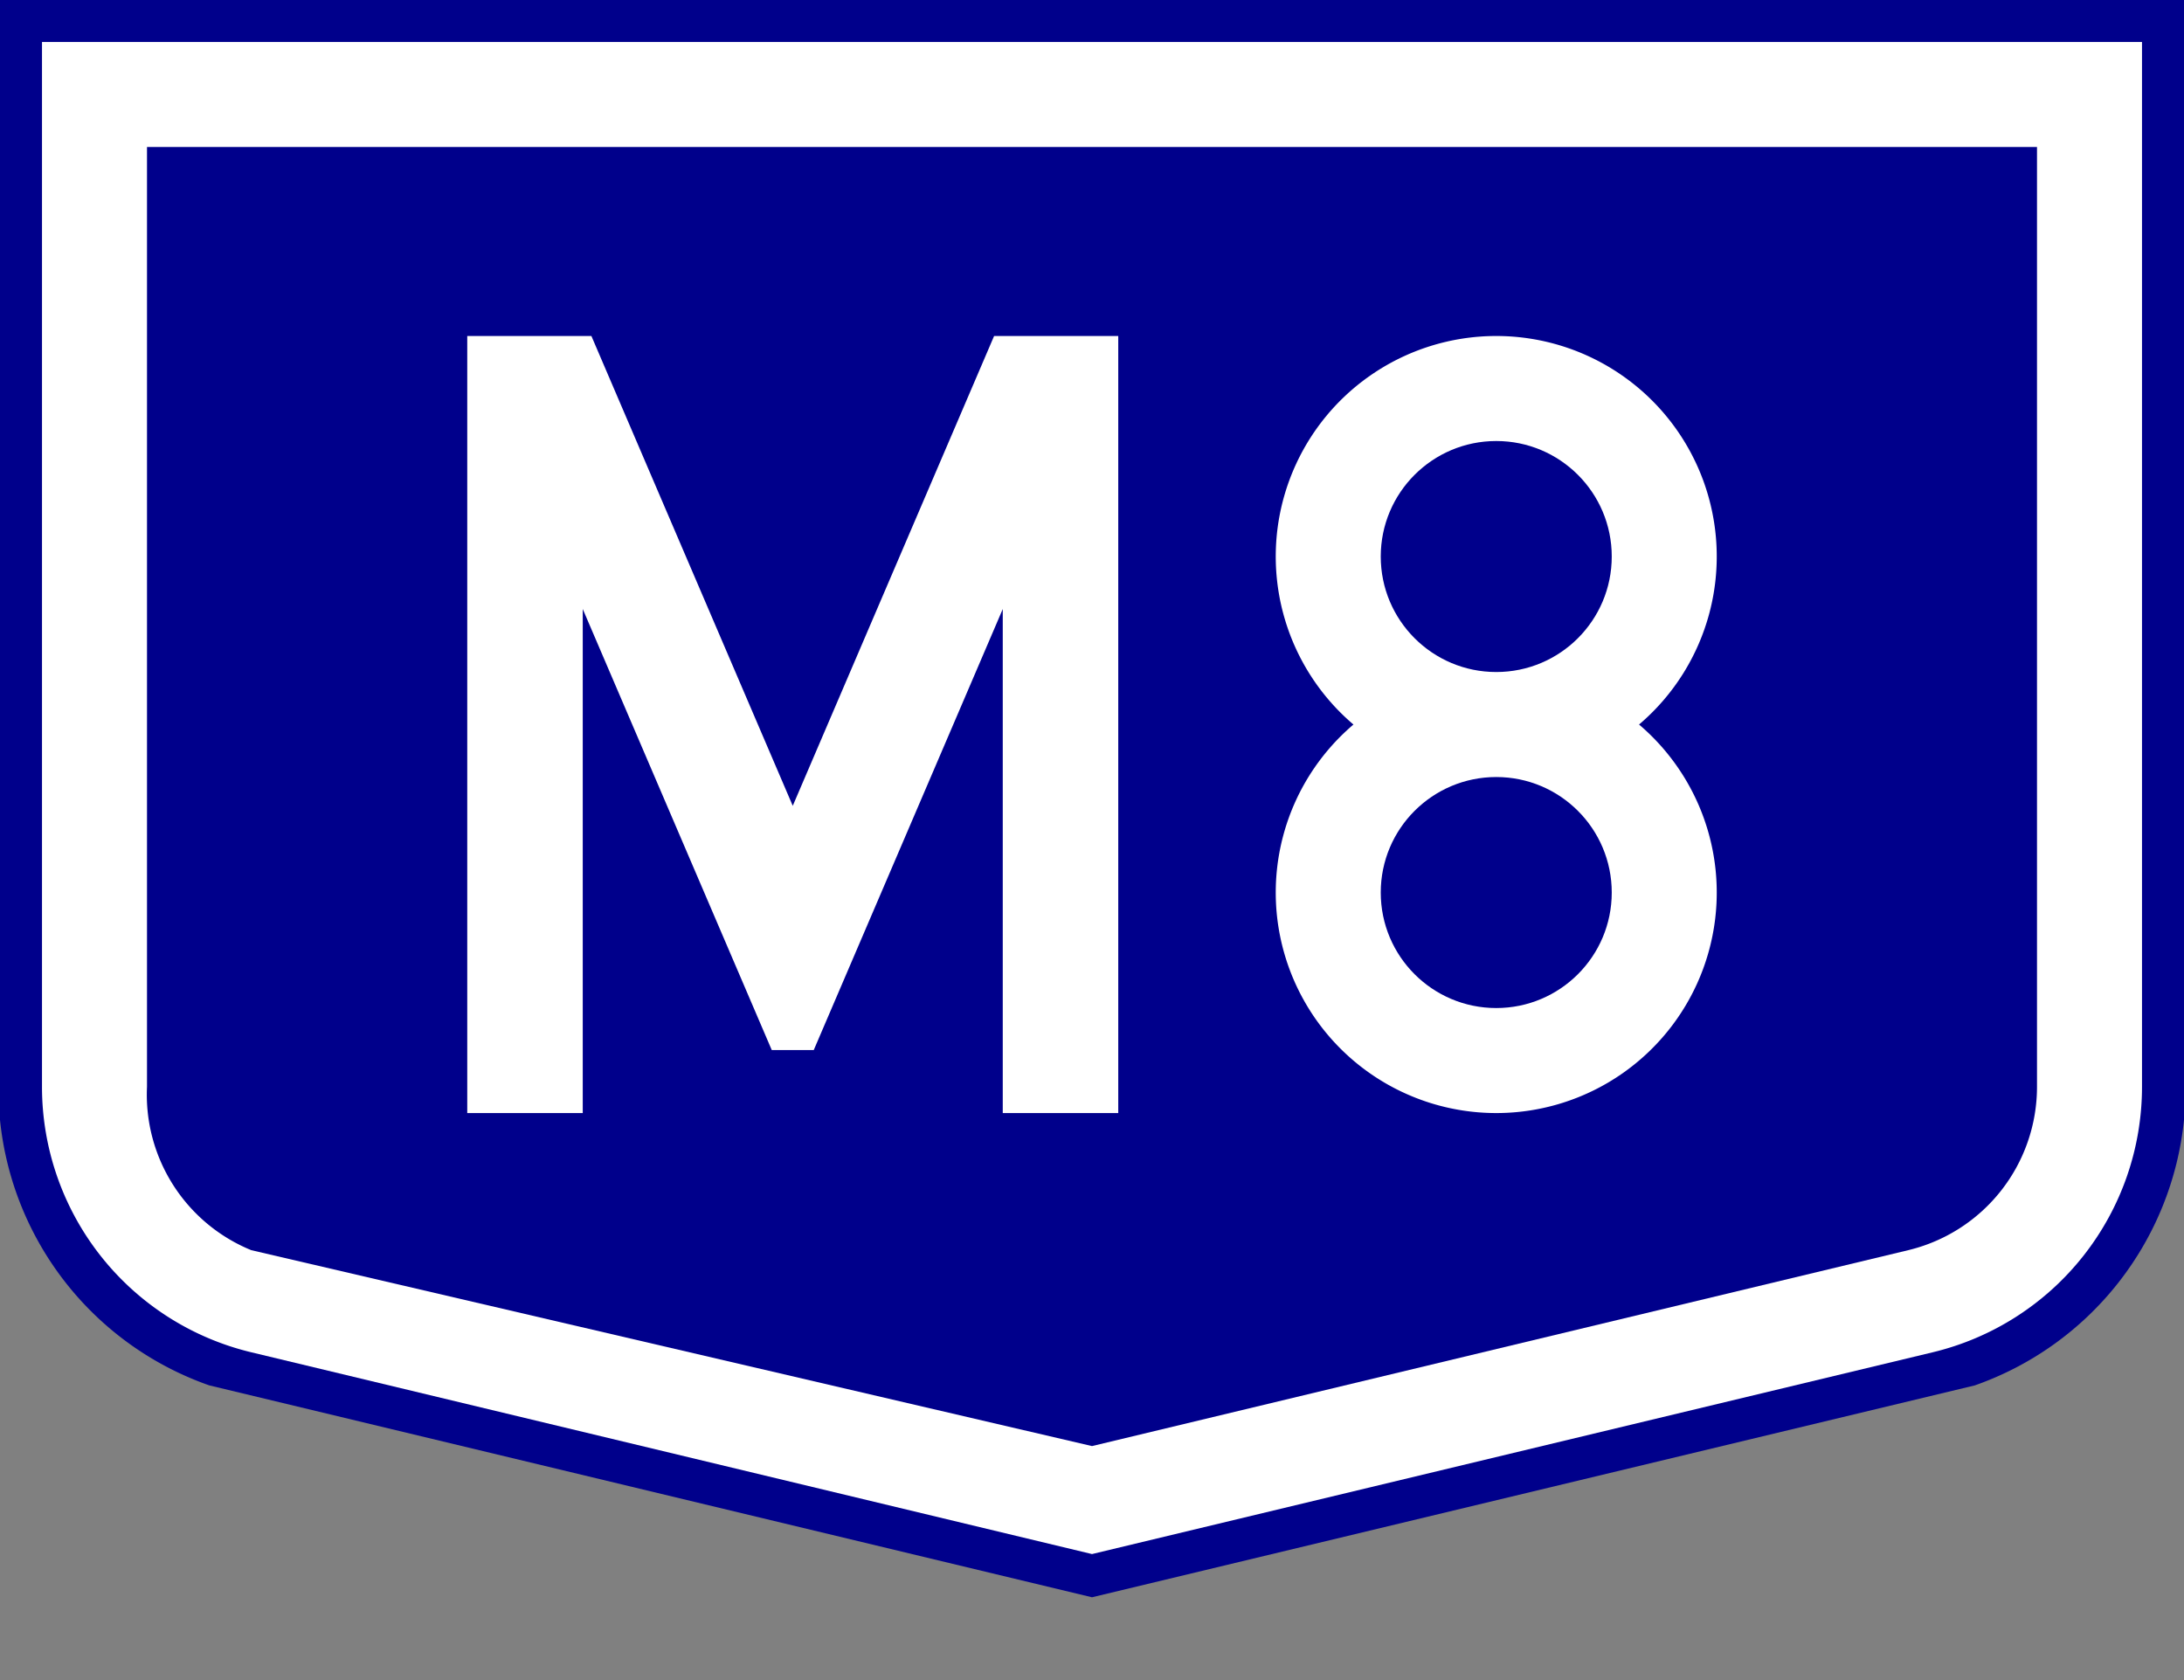
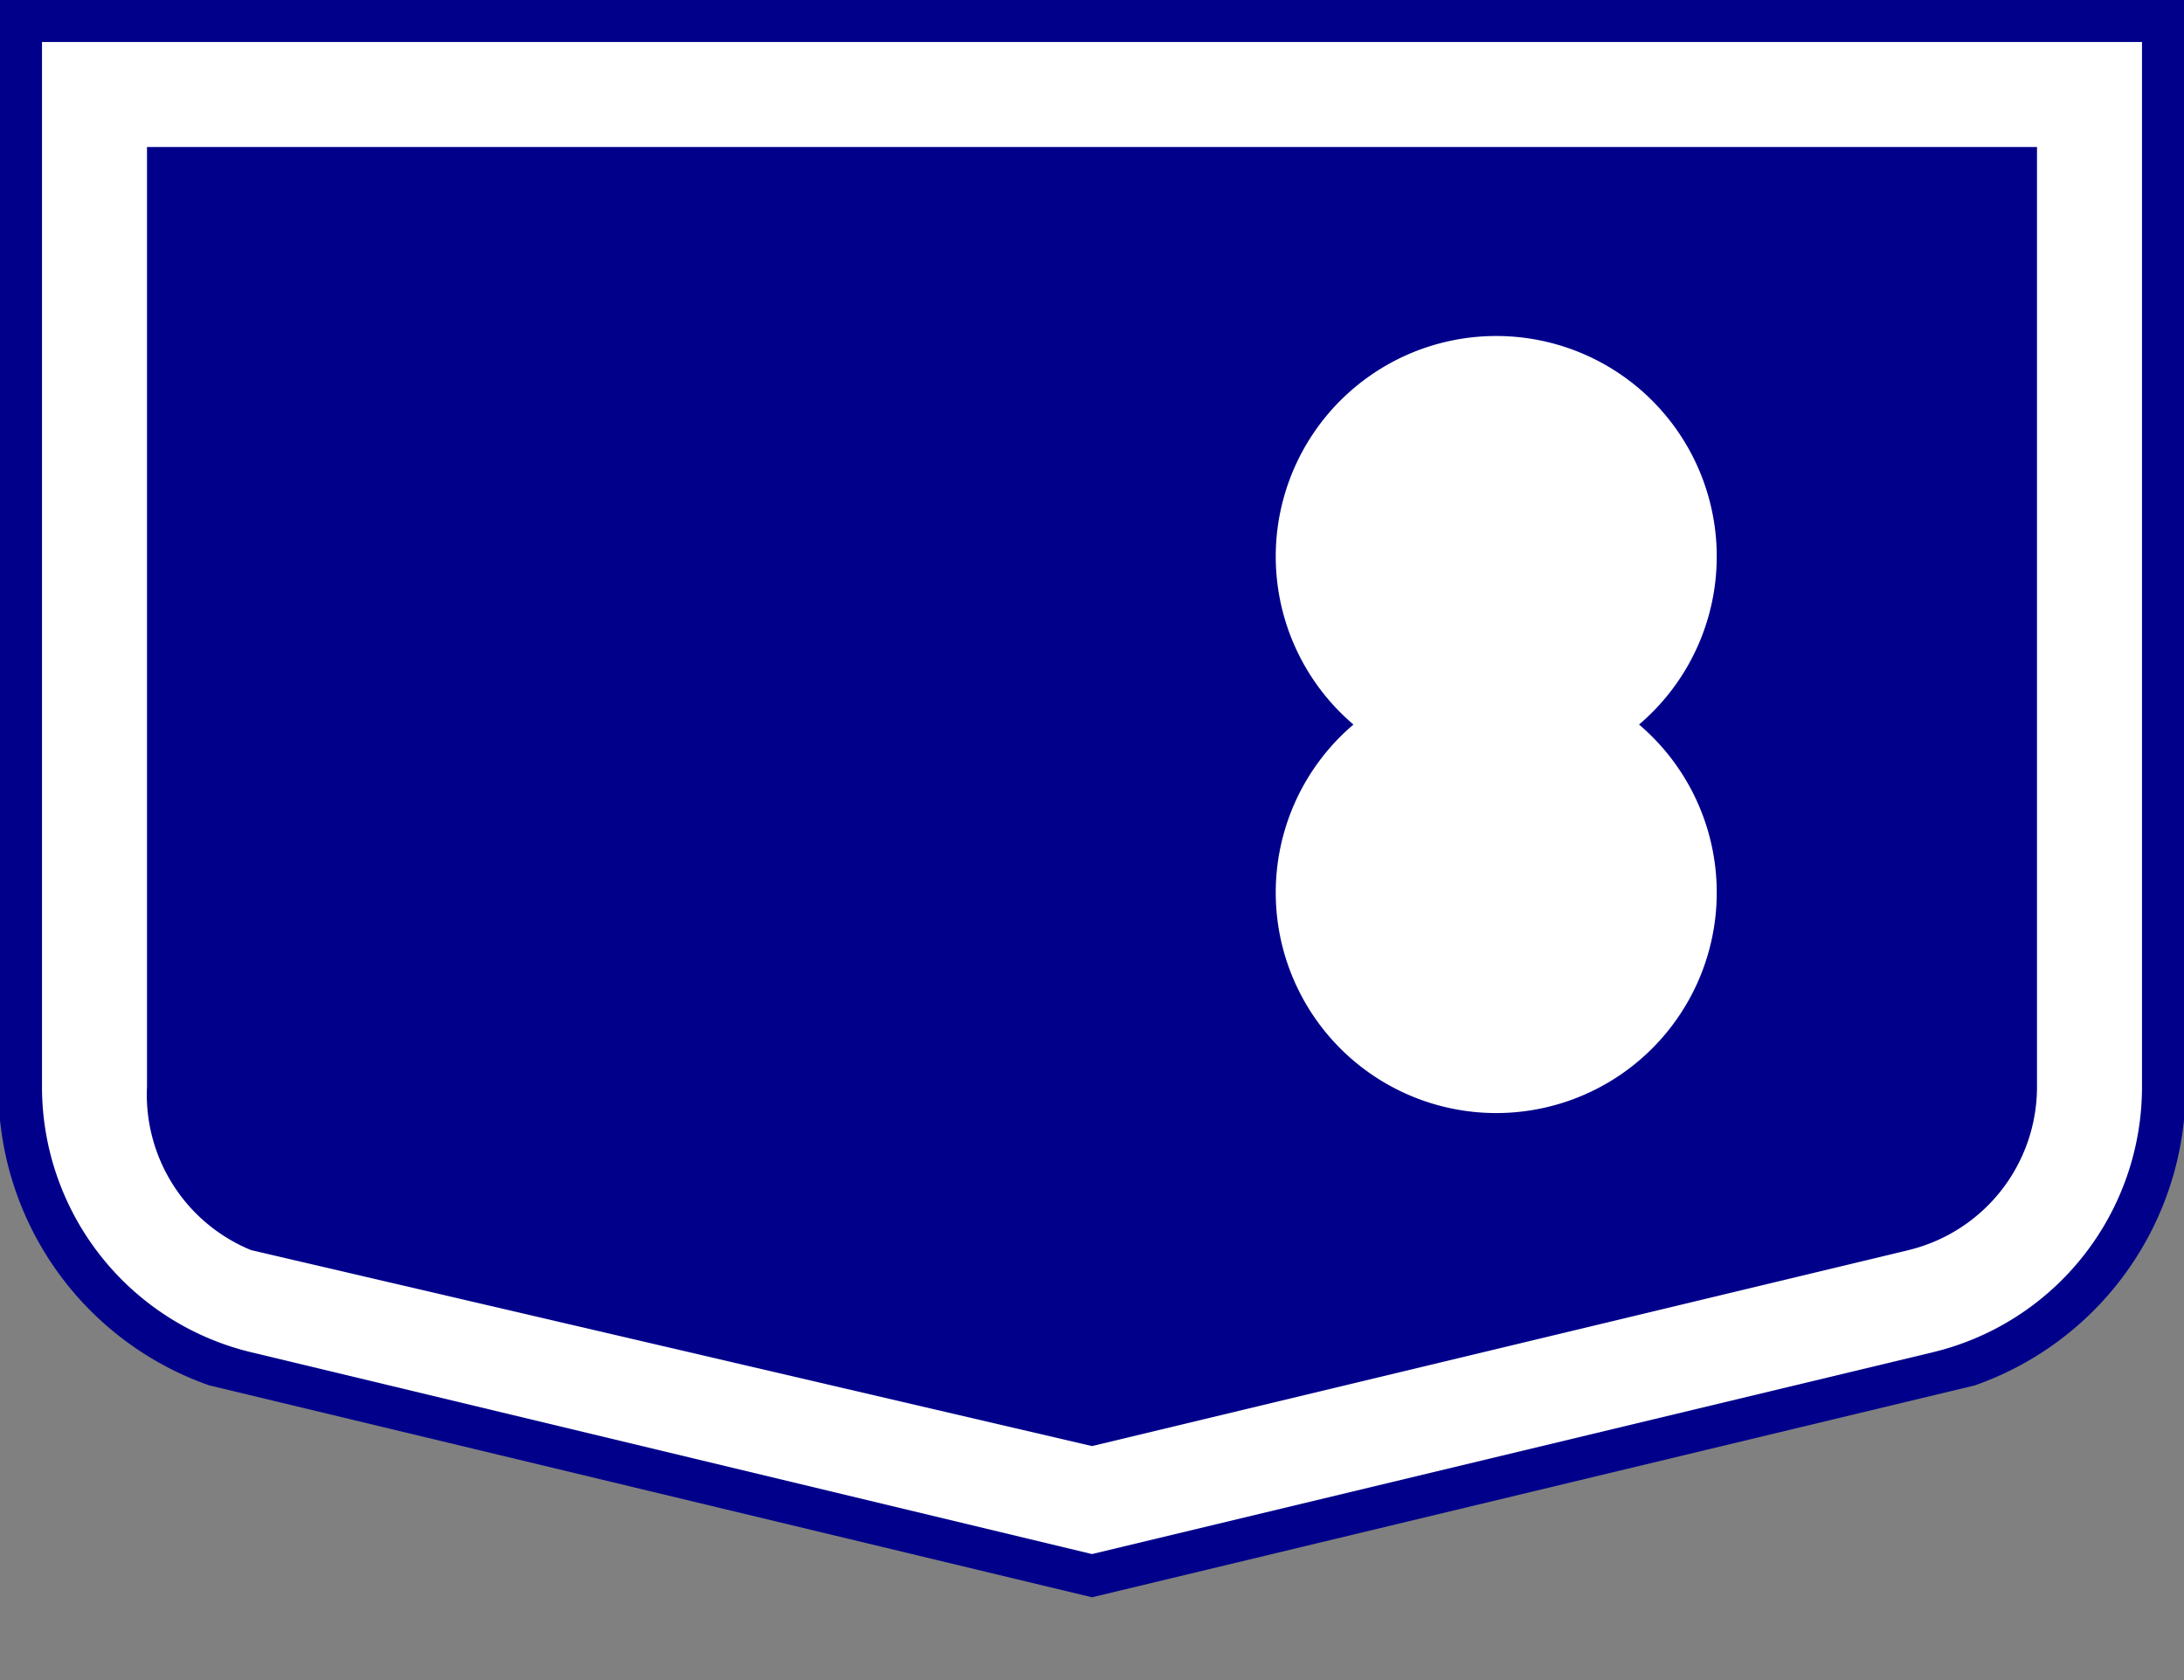
<svg xmlns="http://www.w3.org/2000/svg" xmlns:xlink="http://www.w3.org/1999/xlink" width="208" height="160">
  <rect width="100%" height="100%" fill="#808080" stroke="none" />
  <style>circle,path{stroke-width:0;stroke:#000;fill:#000}circle{fill:#fff}.alapszin{fill:#00008b}path.auto_kivag,path.betu_es_szam{stroke-width:0;stroke:#00008b;fill:#00008b;fill-opacity:1}path.betu_es_szam{stroke:#fff;fill:#fff}</style>
  <defs>
    <g id="Otszogletu_kek_tabla_alap">
      <path d="M52 0H0v53.328a15 15 1 0 0 9.966 12.64L52 76.058l42.034-10.088A15 15 1 0 0 104 53.328V0Z" class="auto_kivag" />
      <path d="M52 2H2v49.75a13 13 1 0 0 9.966 12.642L52 74l40.034-9.608A13 13 1 0 0 102 51.75V2Z" class="auto_alap" style="stroke-width:0;stroke:#fff;fill:#fff;fill-opacity:1" />
      <path d="M52 7H7v44.75a8 8 1 0 0 4.966 7.78L52 68.858l38.867-9.328A8 8 1 0 0 97 51.75V7Z" class="auto_kivag" />
    </g>
    <g id="8_szam">
      <path d="M17.3 18.5a10.5 10.5 0 1 1-13.6 0 10.5 10.5 0 1 1 13.6 0" class="betu_es_szam" />
-       <circle cx="10.5" cy="10.5" r="5.5" class="alapszin" />
-       <circle cx="10.5" cy="26.5" r="5.5" class="alapszin" />
    </g>
-     <path d="M0 0v37h5.5V13l9 21h2l9-21v24H31V0h-5.912L15.5 22.371 5.912 0Z" class="betu_es_szam" id="M_betu" />
  </defs>
  <use xlink:href="#Otszogletu_kek_tabla_alap" transform="scale(2)" />
  <use xlink:href="#M_betu" transform="matrix(2 0 0 2 44.5 32)" />
  <use xlink:href="#8_szam" transform="matrix(2 0 0 2 121.5 32)" />
</svg>